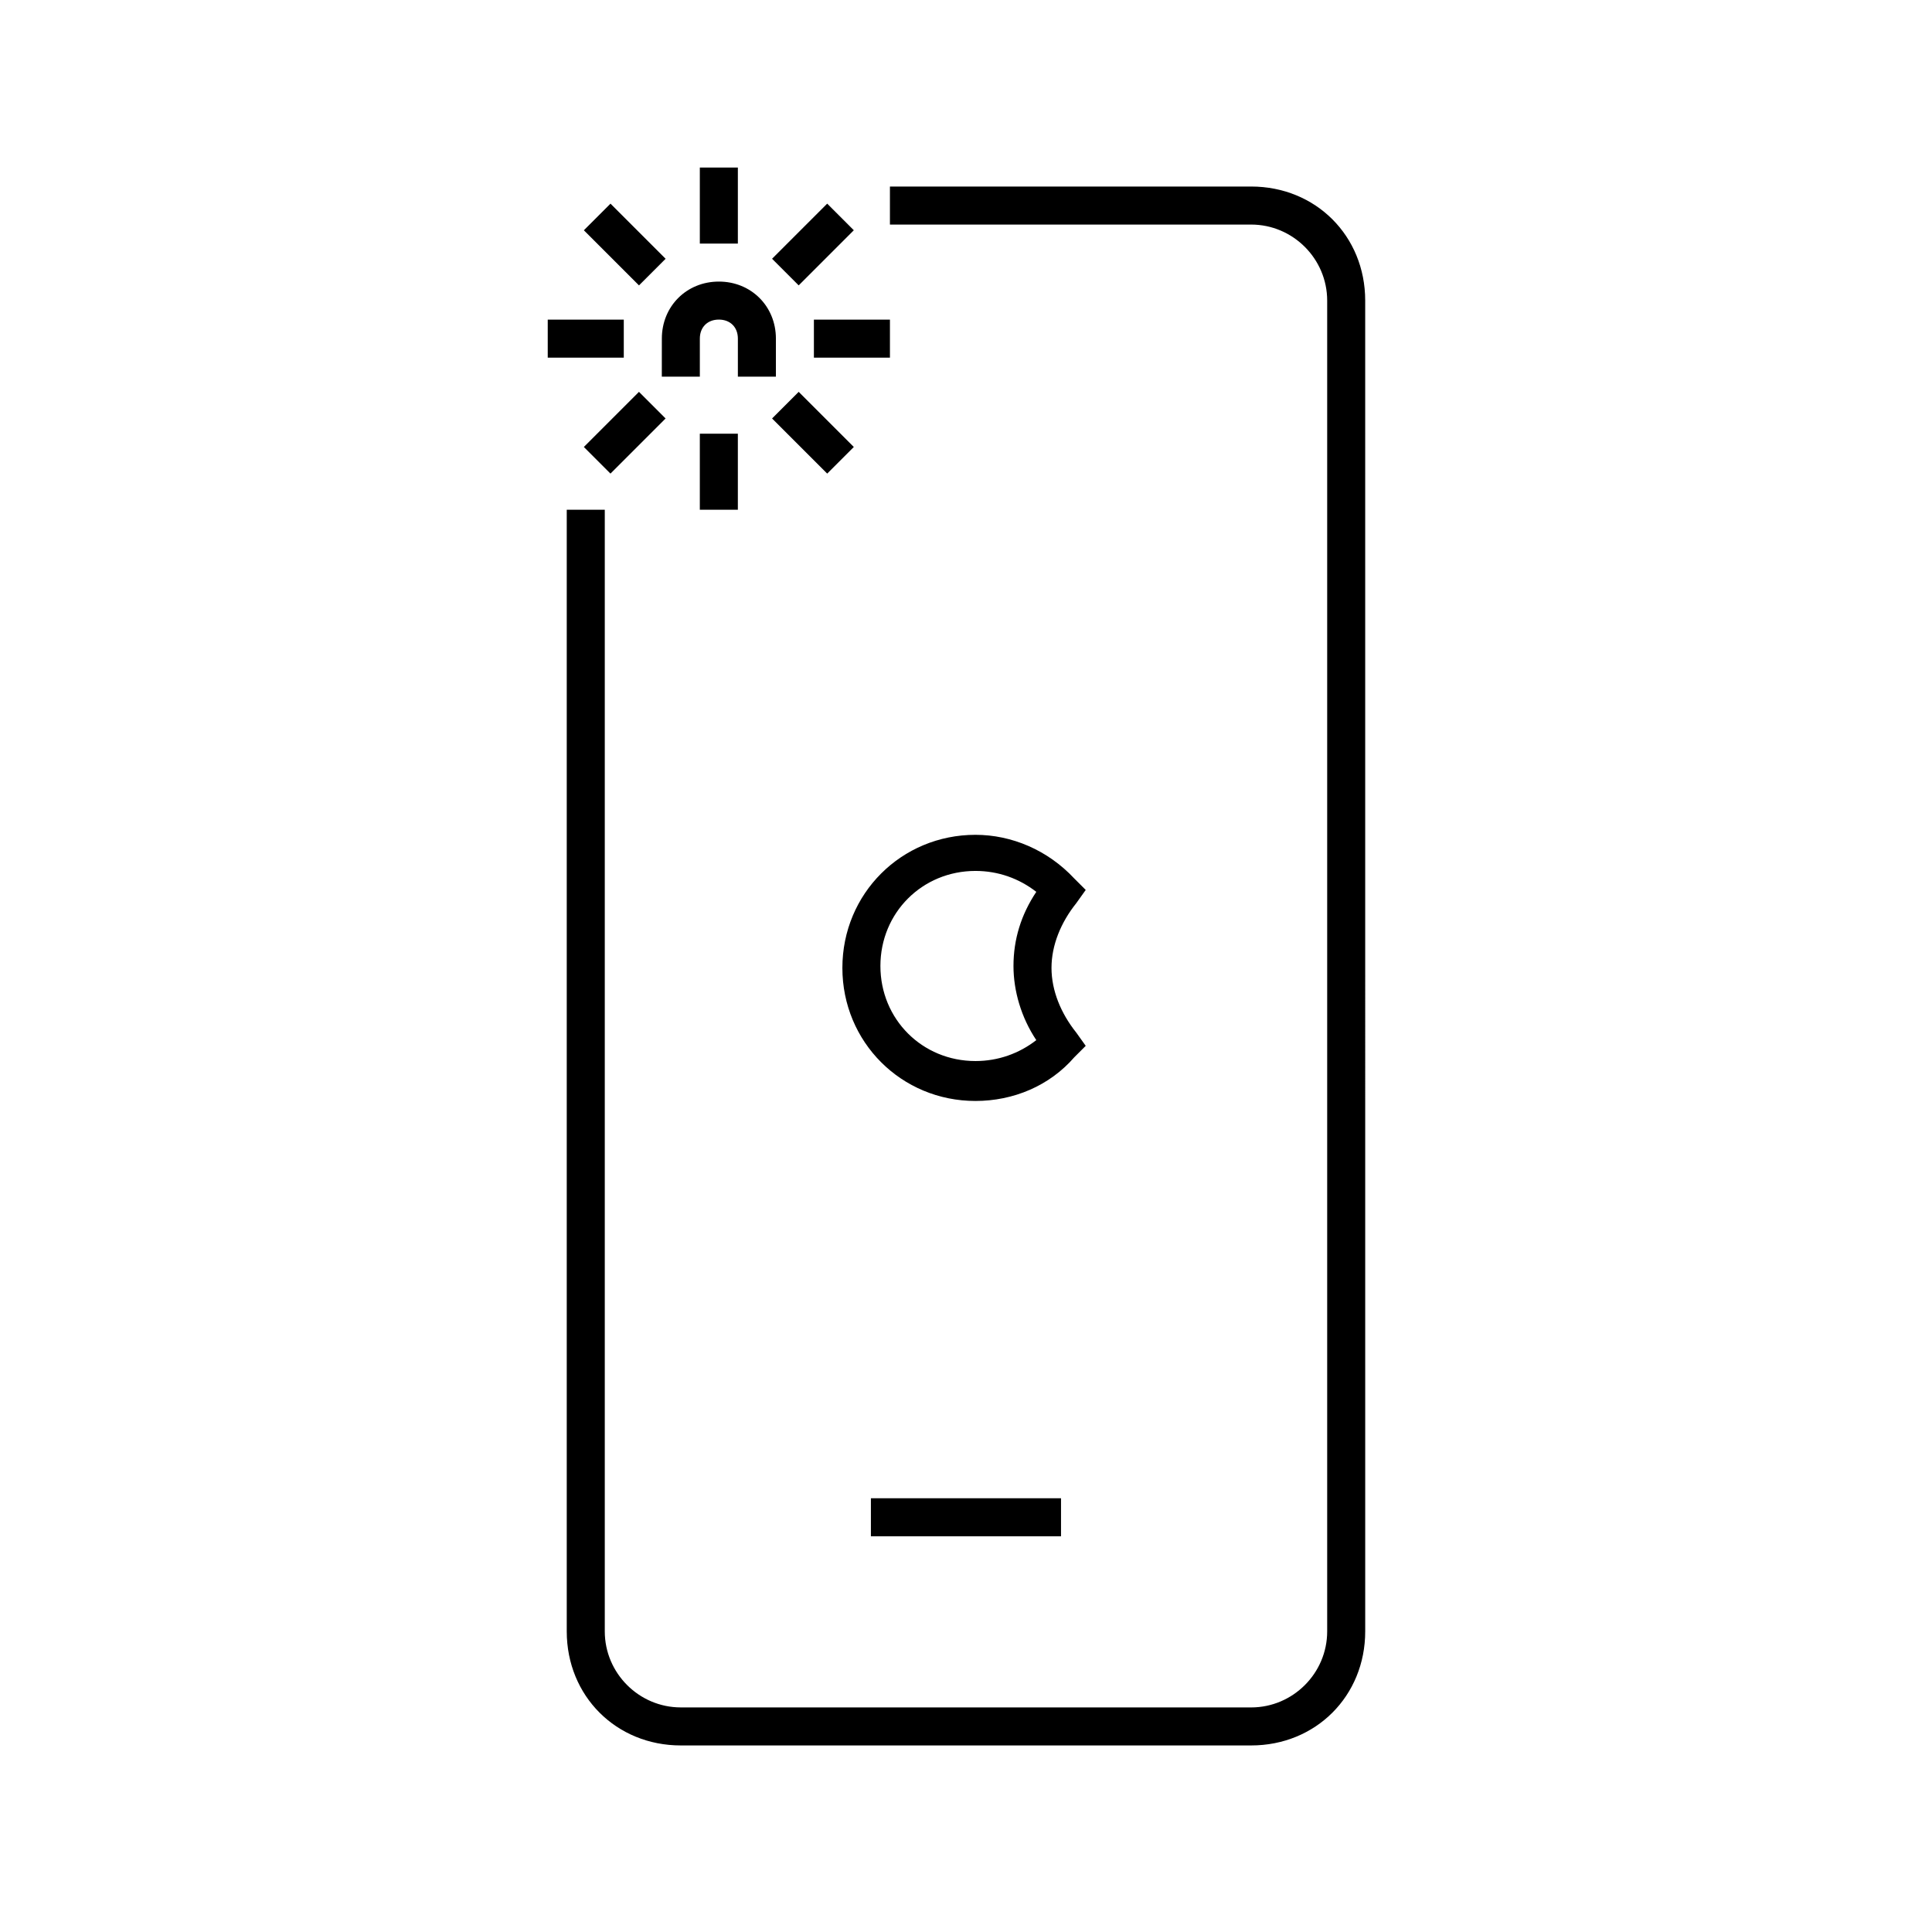
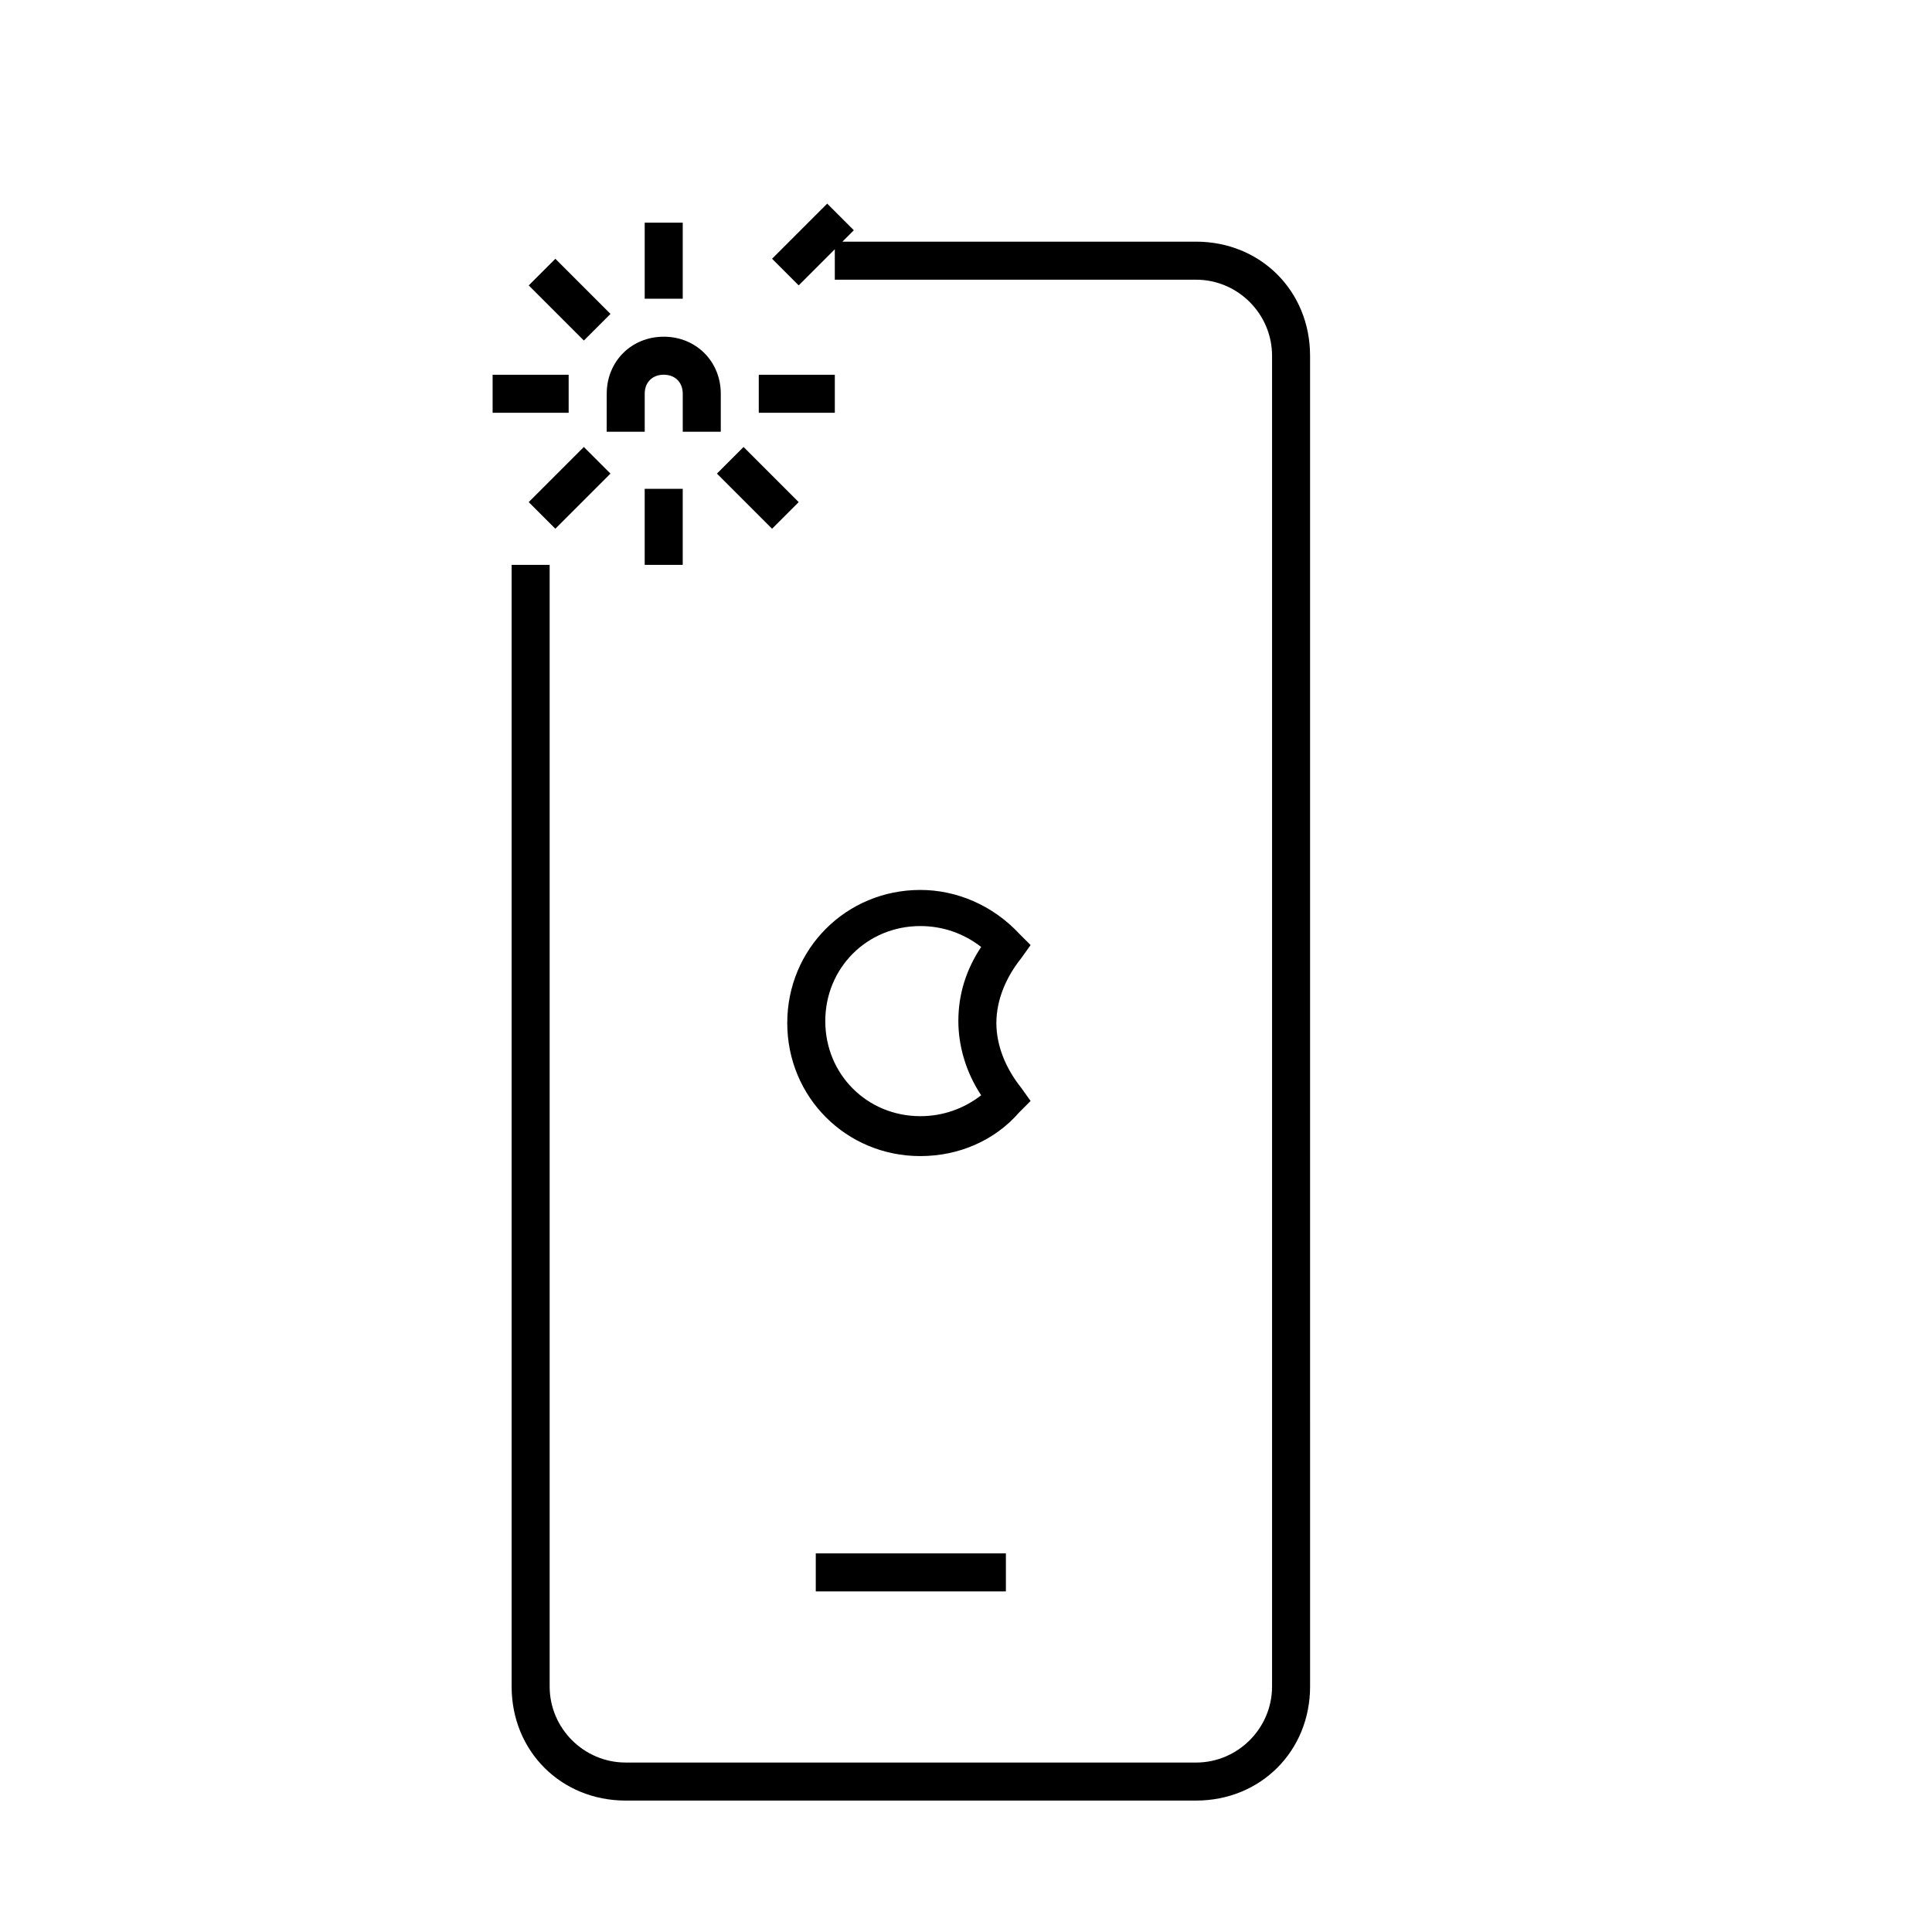
<svg xmlns="http://www.w3.org/2000/svg" fill="#000000" width="800px" height="800px" version="1.1" viewBox="144 144 512 512">
-   <path d="m370.27 205.02-7.055-7.055-14.609 14.609 7.055 7.055zm-30.73-16.625h-10.078v20.152h10.078zm9.066 66.504 14.609 14.609 7.055-7.055-14.609-14.609zm-29.219-11.086h10.078v-10.078c0-3.023 2.016-5.039 5.039-5.039 3.023 0 5.039 2.016 5.039 5.039v10.078h10.078v-10.078c0-8.566-6.551-15.113-15.113-15.113-8.566 0-15.113 6.551-15.113 15.113zm40.305-5.035h20.152v-10.078h-20.152zm-50.383-10.078h-20.152v10.078h20.152zm20.152 50.383h10.078v-20.152h-10.078zm-9.066-66.504-14.609-14.609-7.055 7.055 14.609 14.609zm155.17-19.145h-95.723v10.078h95.723c11.082 0 20.152 9.07 20.152 20.152v352.67c0 11.082-9.07 20.152-20.152 20.152l-151.14-0.004c-11.082 0-20.152-9.07-20.152-20.152v-297.25h-10.078v297.25c0 17.129 13.098 30.23 30.23 30.23h151.14c17.129 0 30.23-13.098 30.23-30.23l-0.004-352.67c0-17.129-13.098-30.227-30.227-30.227zm-176.84 69.02 7.055 7.055 14.609-14.609-7.055-7.055zm76.074 288.68h50.383v-10.078l-50.383 0.004zm56.93-171.29-3.023-3.023c-7.055-7.559-16.625-11.586-26.199-11.586-19.648 0-35.266 15.617-35.266 35.266 0 19.648 15.617 35.266 35.266 35.266 10.078 0 19.648-4.031 26.199-11.586l3.023-3.023-2.519-3.527c-4.031-5.039-6.551-11.082-6.551-17.129s2.519-12.09 6.551-17.129zm-13.098 39.801c-4.535 3.527-10.078 5.543-16.121 5.543-14.105 0-25.191-11.082-25.191-25.191 0-14.105 11.082-25.191 25.191-25.191 6.047 0 11.586 2.016 16.121 5.543-4.031 6.047-6.047 12.594-6.047 19.648 0 6.547 2.016 13.602 6.047 19.648z" />
+   <path d="m370.27 205.02-7.055-7.055-14.609 14.609 7.055 7.055m-30.73-16.625h-10.078v20.152h10.078zm9.066 66.504 14.609 14.609 7.055-7.055-14.609-14.609zm-29.219-11.086h10.078v-10.078c0-3.023 2.016-5.039 5.039-5.039 3.023 0 5.039 2.016 5.039 5.039v10.078h10.078v-10.078c0-8.566-6.551-15.113-15.113-15.113-8.566 0-15.113 6.551-15.113 15.113zm40.305-5.035h20.152v-10.078h-20.152zm-50.383-10.078h-20.152v10.078h20.152zm20.152 50.383h10.078v-20.152h-10.078zm-9.066-66.504-14.609-14.609-7.055 7.055 14.609 14.609zm155.17-19.145h-95.723v10.078h95.723c11.082 0 20.152 9.07 20.152 20.152v352.67c0 11.082-9.07 20.152-20.152 20.152l-151.14-0.004c-11.082 0-20.152-9.07-20.152-20.152v-297.25h-10.078v297.25c0 17.129 13.098 30.23 30.23 30.23h151.14c17.129 0 30.23-13.098 30.23-30.23l-0.004-352.67c0-17.129-13.098-30.227-30.227-30.227zm-176.84 69.02 7.055 7.055 14.609-14.609-7.055-7.055zm76.074 288.68h50.383v-10.078l-50.383 0.004zm56.93-171.29-3.023-3.023c-7.055-7.559-16.625-11.586-26.199-11.586-19.648 0-35.266 15.617-35.266 35.266 0 19.648 15.617 35.266 35.266 35.266 10.078 0 19.648-4.031 26.199-11.586l3.023-3.023-2.519-3.527c-4.031-5.039-6.551-11.082-6.551-17.129s2.519-12.09 6.551-17.129zm-13.098 39.801c-4.535 3.527-10.078 5.543-16.121 5.543-14.105 0-25.191-11.082-25.191-25.191 0-14.105 11.082-25.191 25.191-25.191 6.047 0 11.586 2.016 16.121 5.543-4.031 6.047-6.047 12.594-6.047 19.648 0 6.547 2.016 13.602 6.047 19.648z" />
</svg>